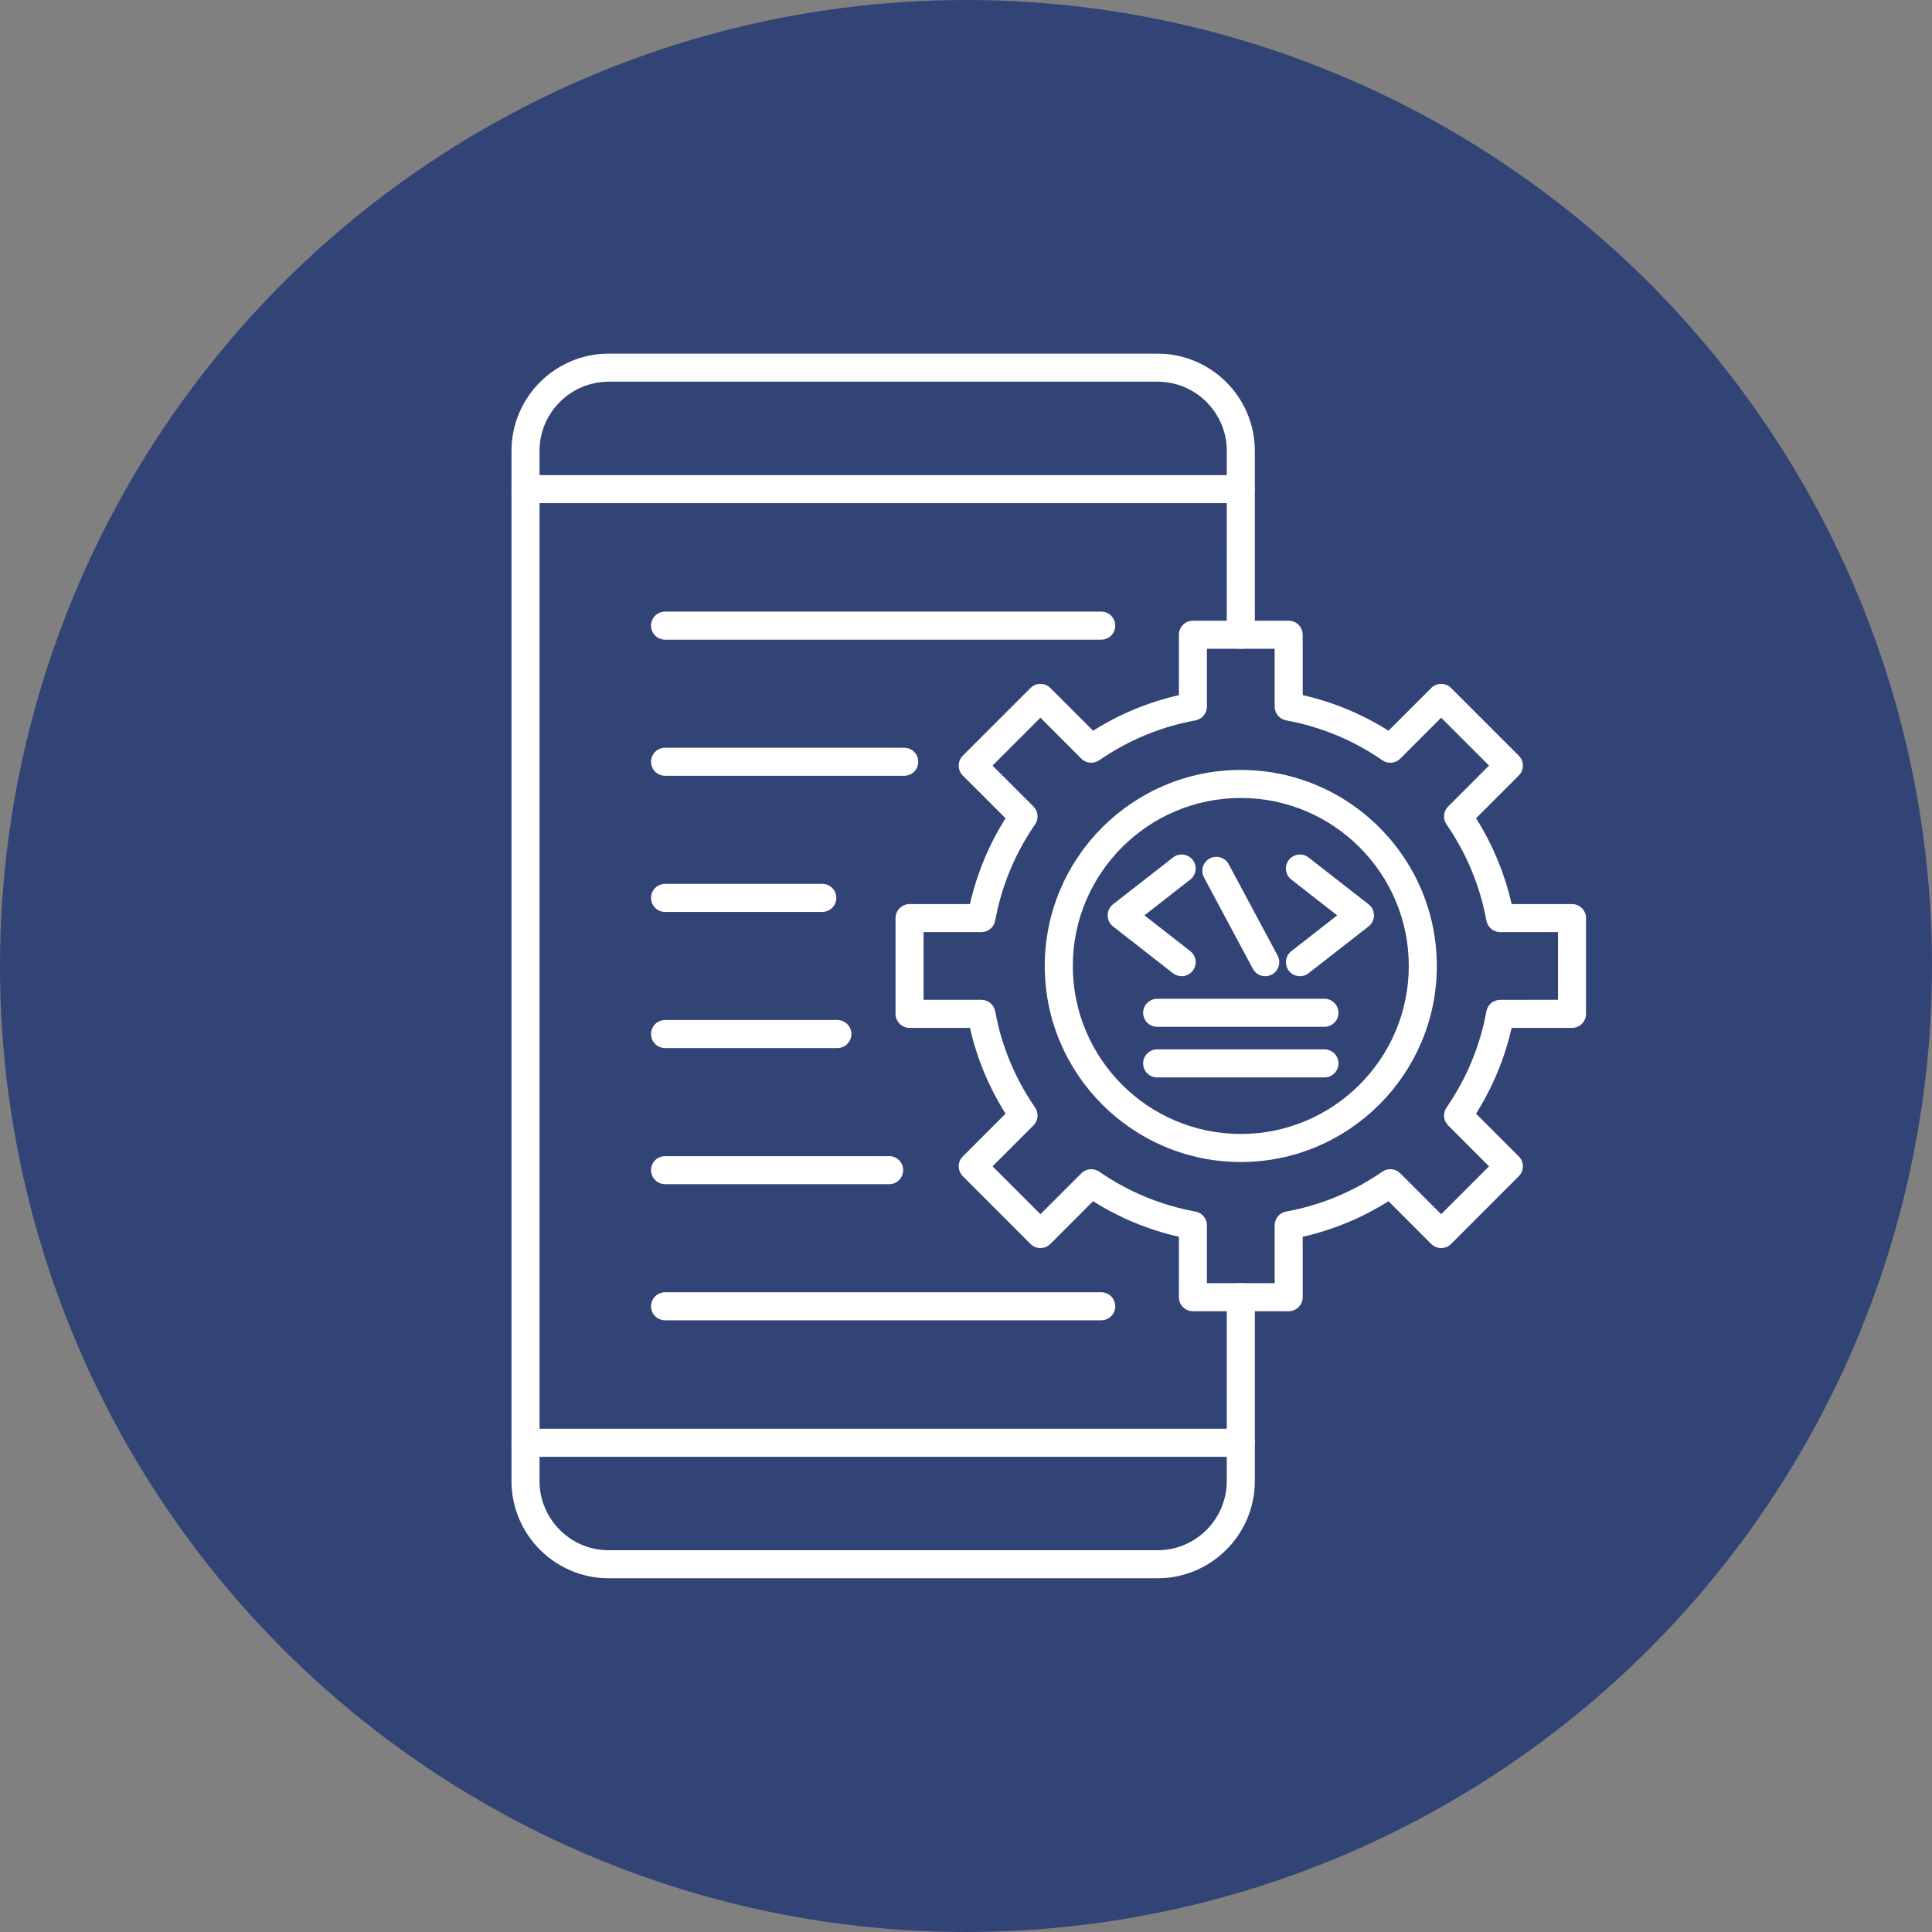
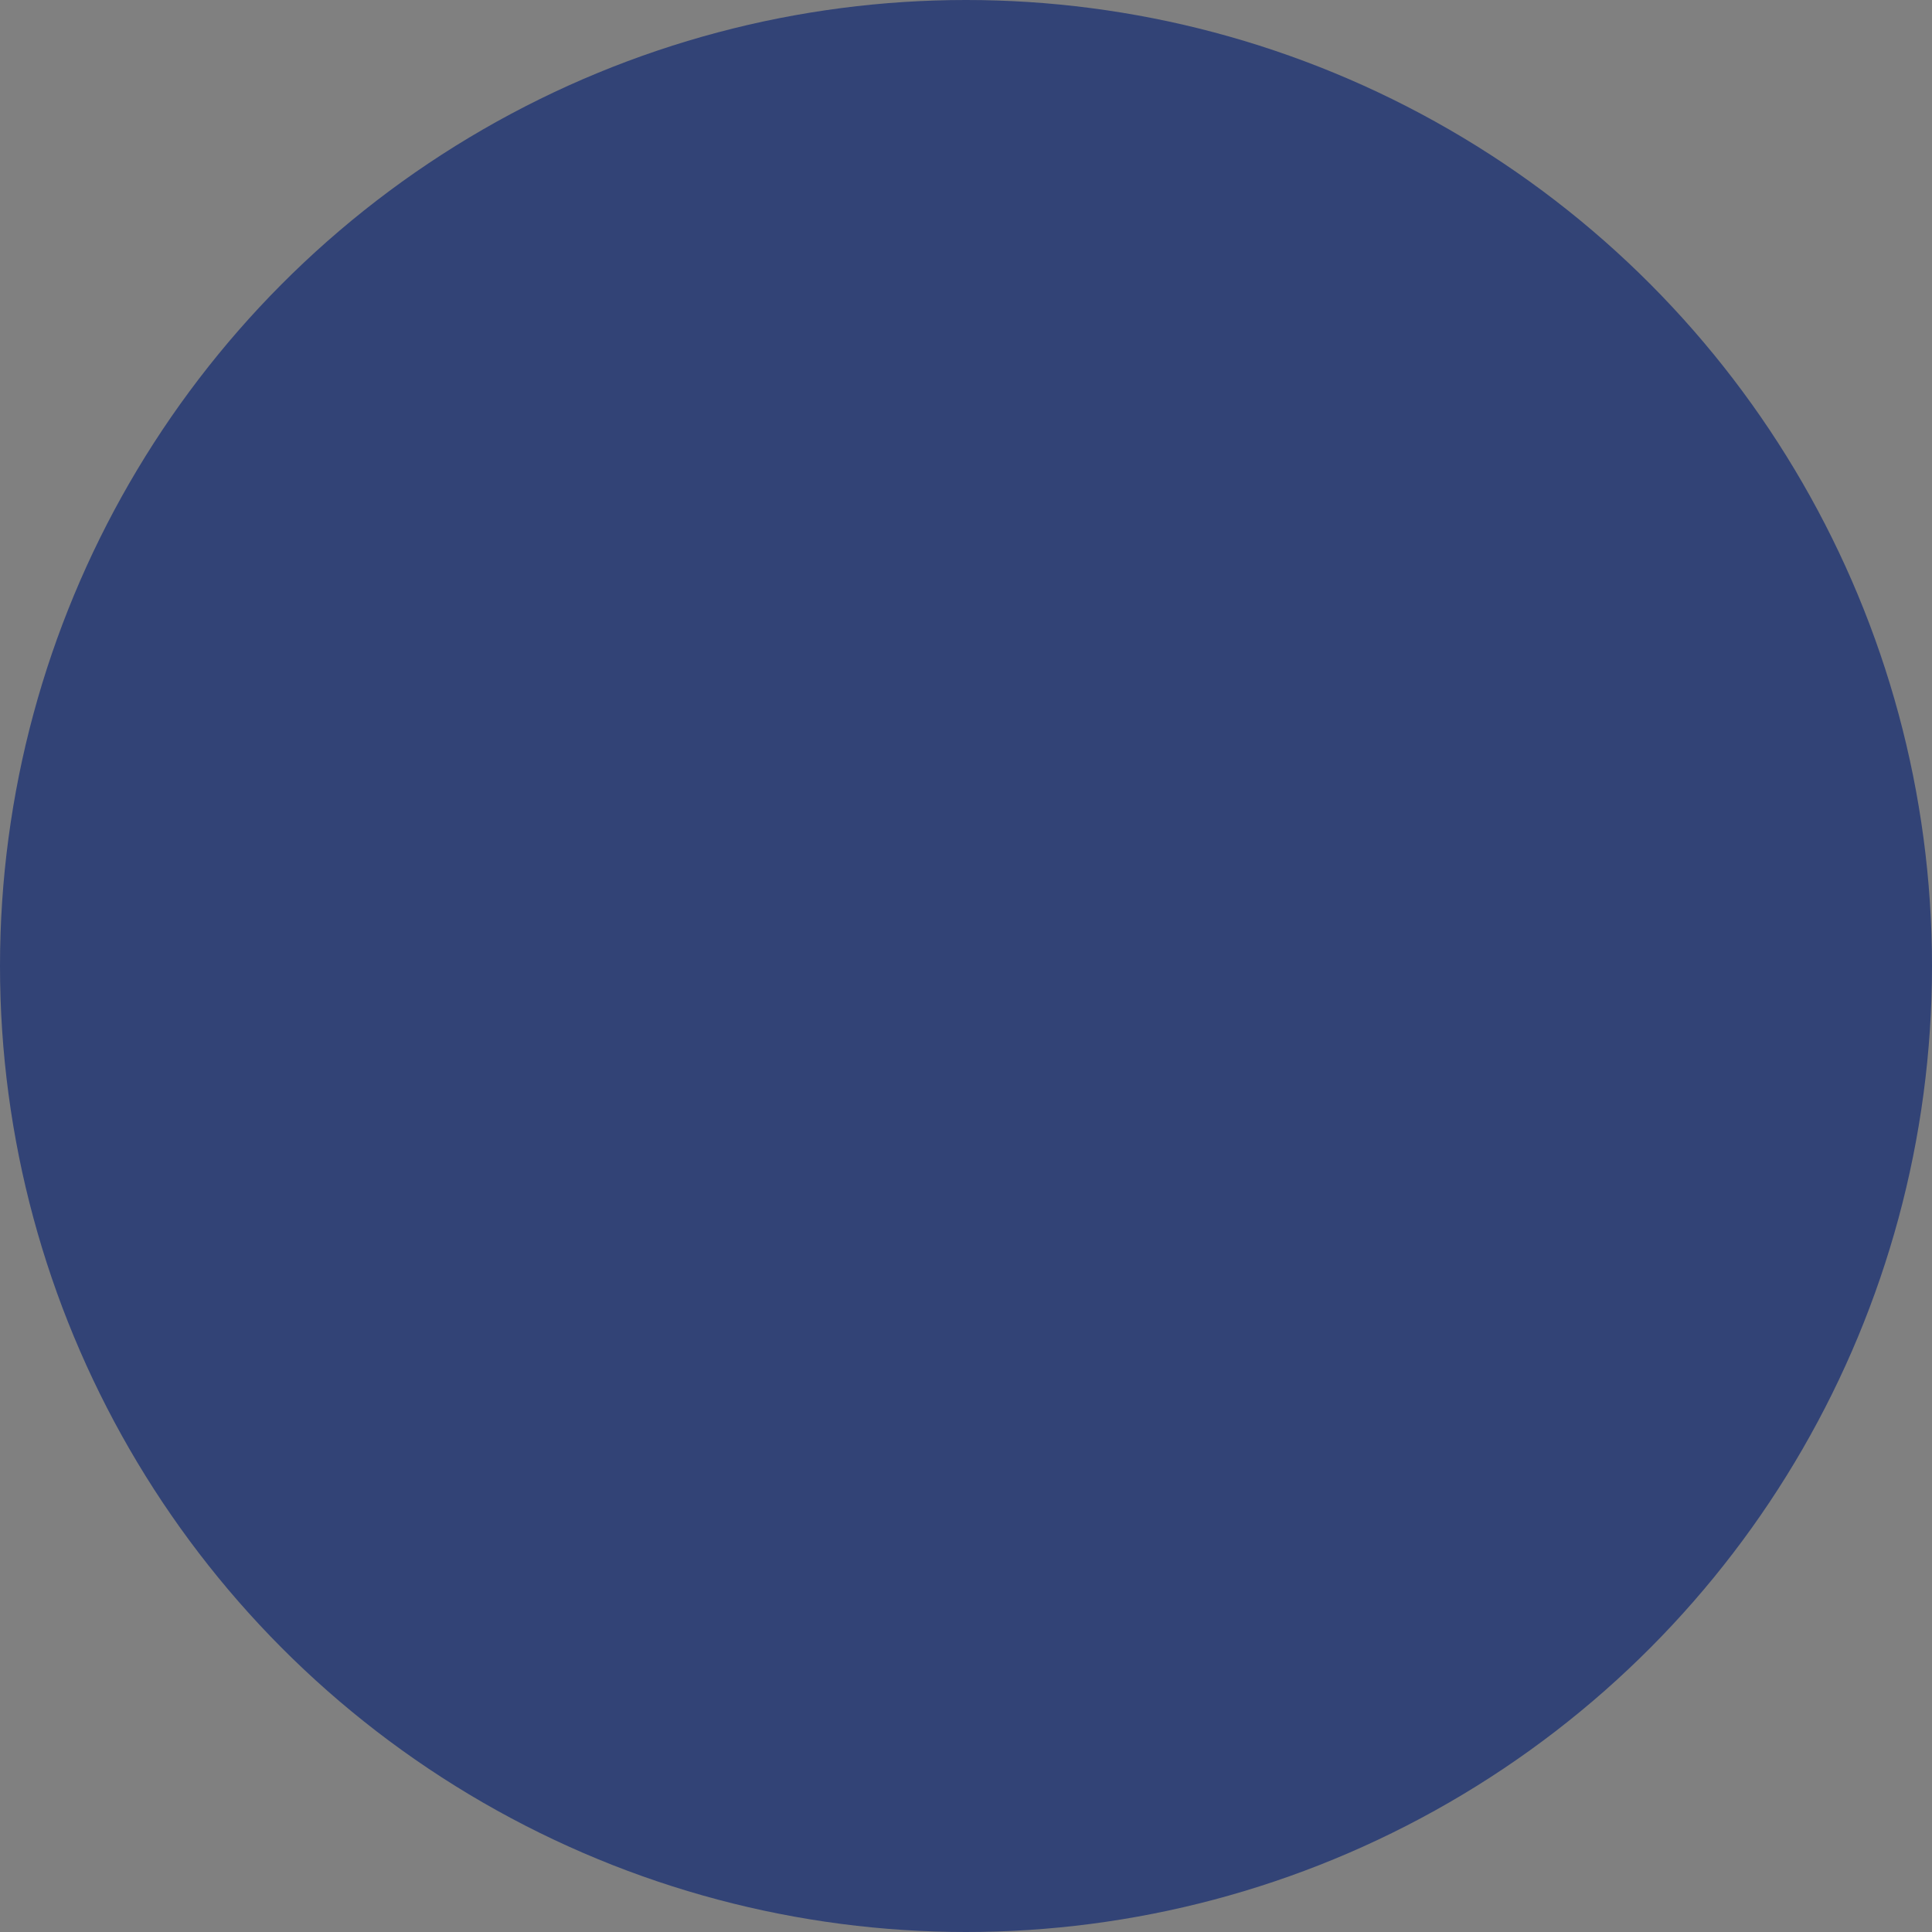
<svg xmlns="http://www.w3.org/2000/svg" width="70" height="70" viewBox="0 0 70 70" fill="none">
  <rect x="0" y="0" width="70" height="70" fill="#808080" stroke="none" />
  <circle cx="35" cy="35" r="35" fill="#324376" />
  <g clip-path="url(#clip0_39_1859)">
    <path fill-rule="evenodd" clip-rule="evenodd" d="M41.94 57.184H22.057C20.113 57.184 18.532 55.604 18.532 53.66L18.532 16.337C18.532 14.394 20.113 12.813 22.056 12.813L41.94 12.813C43.883 12.813 45.465 14.394 45.465 16.337L45.465 22.997C45.465 23.278 45.237 23.506 44.956 23.506C44.676 23.506 44.448 23.278 44.448 22.998L44.449 16.337C44.449 14.954 43.323 13.829 41.94 13.829H22.057C20.674 13.829 19.548 14.954 19.548 16.337L19.548 53.66C19.548 55.043 20.674 56.168 22.056 56.168L41.94 56.168C43.323 56.168 44.448 55.043 44.448 53.66L44.449 47C44.449 46.719 44.676 46.492 44.956 46.492C45.237 46.492 45.465 46.719 45.465 47L45.465 53.66C45.465 55.603 43.883 57.184 41.94 57.184Z" fill="white" />
-     <path fill-rule="evenodd" clip-rule="evenodd" d="M44.956 18.23H19.04C18.76 18.23 18.532 18.003 18.532 17.722C18.532 17.442 18.759 17.214 19.04 17.214H44.956C45.237 17.214 45.464 17.442 45.464 17.722C45.465 18.003 45.237 18.23 44.956 18.23ZM44.956 52.783H19.04C18.76 52.783 18.532 52.556 18.532 52.275C18.532 51.995 18.759 51.767 19.04 51.767L44.956 51.767C45.237 51.767 45.464 51.995 45.464 52.275C45.465 52.556 45.237 52.783 44.956 52.783ZM43.73 46.492H46.183V44.397C46.183 44.151 46.358 43.941 46.6 43.897C47.857 43.666 49.03 43.18 50.085 42.452C50.287 42.312 50.56 42.337 50.734 42.511L52.216 43.993L53.95 42.258L52.469 40.776C52.295 40.603 52.27 40.33 52.41 40.128C53.138 39.072 53.624 37.899 53.855 36.642C53.899 36.401 54.109 36.226 54.354 36.226L56.449 36.225V33.772H54.355C54.109 33.772 53.899 33.597 53.855 33.356C53.624 32.099 53.138 30.925 52.41 29.869C52.27 29.667 52.295 29.395 52.469 29.221L53.95 27.739L52.216 26.004L50.734 27.487C50.56 27.66 50.287 27.685 50.085 27.546C49.03 26.817 47.856 26.331 46.6 26.101C46.358 26.056 46.183 25.846 46.183 25.601V23.506H43.73V25.601C43.73 25.846 43.554 26.056 43.313 26.101C42.057 26.331 40.883 26.817 39.827 27.546C39.626 27.685 39.353 27.66 39.179 27.487L37.697 26.004L35.962 27.739L37.445 29.222C37.618 29.395 37.643 29.668 37.503 29.869C36.775 30.925 36.289 32.098 36.058 33.356C36.014 33.597 35.804 33.772 35.558 33.772L33.463 33.772V36.225H35.558C35.804 36.225 36.014 36.401 36.058 36.642C36.289 37.899 36.775 39.072 37.503 40.128C37.643 40.33 37.618 40.602 37.444 40.776L35.962 42.258L37.697 43.993L39.179 42.511C39.353 42.337 39.626 42.313 39.827 42.452C40.883 43.18 42.055 43.667 43.313 43.897C43.555 43.942 43.73 44.152 43.73 44.397L43.73 46.492ZM46.691 47.508H43.222C42.941 47.508 42.713 47.281 42.713 47L42.714 44.811C41.609 44.56 40.566 44.128 39.604 43.522L38.057 45.071C37.961 45.166 37.831 45.22 37.697 45.22C37.562 45.22 37.433 45.166 37.337 45.071L34.885 42.617C34.687 42.419 34.686 42.097 34.885 41.899L36.433 40.35C35.827 39.389 35.394 38.346 35.144 37.242L32.955 37.242C32.675 37.242 32.447 37.014 32.447 36.734V33.264C32.447 32.983 32.674 32.756 32.955 32.756L35.144 32.756C35.395 31.651 35.827 30.608 36.433 29.647L34.884 28.099C34.788 28.003 34.736 27.874 34.736 27.739C34.736 27.604 34.788 27.475 34.884 27.38L37.338 24.927C37.536 24.728 37.858 24.728 38.056 24.927L39.605 26.476C40.567 25.869 41.608 25.438 42.713 25.187L42.714 22.997C42.714 22.717 42.941 22.489 43.221 22.489L46.691 22.489C46.972 22.489 47.199 22.717 47.199 22.998L47.2 25.186C48.305 25.437 49.347 25.87 50.308 26.475L51.857 24.927C51.952 24.831 52.081 24.778 52.215 24.778C52.35 24.778 52.48 24.831 52.575 24.927L55.028 27.38C55.227 27.578 55.227 27.9 55.028 28.099L53.48 29.647C54.086 30.608 54.518 31.651 54.769 32.756L56.958 32.756C57.238 32.756 57.465 32.983 57.465 33.264L57.465 36.733C57.465 37.014 57.238 37.242 56.957 37.242L54.769 37.242C54.518 38.347 54.085 39.389 53.479 40.35L55.028 41.899C55.124 41.994 55.177 42.124 55.177 42.258C55.177 42.393 55.123 42.522 55.028 42.618L52.576 45.071C52.377 45.269 52.055 45.269 51.856 45.071L50.308 43.522C49.346 44.128 48.304 44.56 47.199 44.811L47.2 47C47.2 47.281 46.972 47.508 46.691 47.508Z" fill="white" />
    <path fill-rule="evenodd" clip-rule="evenodd" d="M44.956 28.912C41.601 28.912 38.87 31.642 38.87 34.999C38.87 38.355 41.6 41.086 44.956 41.086C48.313 41.086 51.043 38.355 51.043 34.999C51.044 31.642 48.312 28.912 44.956 28.912ZM44.956 42.102C41.039 42.102 37.853 38.915 37.853 34.999C37.854 31.082 41.039 27.896 44.956 27.896C48.873 27.896 52.059 31.082 52.059 34.999C52.06 38.915 48.873 42.102 44.956 42.102Z" fill="white" />
    <path fill-rule="evenodd" clip-rule="evenodd" d="M45.842 35.37C45.661 35.37 45.486 35.273 45.394 35.102L43.623 31.792C43.491 31.545 43.584 31.237 43.831 31.105C44.079 30.972 44.387 31.066 44.519 31.313L46.29 34.622C46.423 34.87 46.329 35.178 46.081 35.31C46.005 35.351 45.923 35.37 45.842 35.37ZM42.812 35.37C42.704 35.37 42.593 35.335 42.5 35.263L40.326 33.566C40.203 33.469 40.131 33.322 40.131 33.165C40.131 33.009 40.202 32.861 40.326 32.765L42.501 31.068C42.721 30.895 43.041 30.935 43.214 31.156C43.387 31.377 43.347 31.697 43.125 31.869L41.465 33.165L43.126 34.461C43.347 34.634 43.386 34.953 43.214 35.175C43.113 35.303 42.964 35.37 42.812 35.37ZM47.1 35.37C46.949 35.37 46.799 35.303 46.699 35.175C46.527 34.953 46.566 34.634 46.788 34.462L48.449 33.165L46.788 31.869C46.566 31.697 46.526 31.377 46.699 31.156C46.872 30.935 47.191 30.895 47.412 31.068L49.586 32.765C49.71 32.861 49.782 33.009 49.782 33.165C49.782 33.322 49.71 33.469 49.586 33.566L47.412 35.262C47.32 35.335 47.209 35.37 47.1 35.37ZM47.987 37.203H41.926C41.645 37.203 41.418 36.976 41.418 36.696C41.418 36.415 41.645 36.188 41.926 36.188L47.987 36.187C48.268 36.187 48.495 36.415 48.495 36.696C48.495 36.976 48.268 37.203 47.987 37.203ZM47.987 39.037H41.926C41.645 39.037 41.418 38.81 41.418 38.529C41.418 38.248 41.645 38.021 41.926 38.021L47.987 38.021C48.268 38.021 48.495 38.248 48.495 38.529C48.495 38.809 48.268 39.037 47.987 39.037ZM39.9 23.176H24.096C23.816 23.176 23.588 22.949 23.588 22.668C23.588 22.388 23.815 22.16 24.096 22.16L39.9 22.16C40.181 22.16 40.408 22.388 40.408 22.668C40.408 22.949 40.181 23.176 39.9 23.176ZM32.762 28.108H24.096C23.816 28.108 23.588 27.881 23.588 27.601C23.588 27.32 23.815 27.093 24.096 27.093L32.762 27.092C33.042 27.092 33.27 27.32 33.27 27.601C33.27 27.881 33.042 28.108 32.762 28.108ZM29.794 33.041H24.096C23.816 33.041 23.588 32.813 23.588 32.533C23.588 32.252 23.815 32.025 24.096 32.025L29.794 32.025C30.075 32.025 30.302 32.252 30.302 32.533C30.302 32.813 30.075 33.041 29.794 33.041ZM30.34 37.973H24.096C23.816 37.973 23.588 37.745 23.588 37.465C23.588 37.184 23.815 36.957 24.096 36.957L30.34 36.957C30.62 36.957 30.848 37.184 30.848 37.465C30.848 37.745 30.62 37.973 30.34 37.973ZM32.217 42.905H24.096C23.816 42.905 23.588 42.678 23.588 42.397C23.588 42.117 23.815 41.889 24.096 41.889H32.217C32.497 41.889 32.724 42.117 32.724 42.397C32.724 42.678 32.497 42.905 32.217 42.905ZM39.9 47.837H24.096C23.816 47.837 23.588 47.61 23.588 47.33C23.588 47.049 23.815 46.821 24.096 46.821L39.9 46.821C40.181 46.821 40.408 47.049 40.408 47.33C40.408 47.61 40.181 47.837 39.9 47.837Z" fill="white" />
  </g>
  <defs>
    <clipPath id="clip0_39_1859">
-       <rect width="50" height="50" fill="white" transform="translate(13 10)" />
-     </clipPath>
+       </clipPath>
  </defs>
</svg>